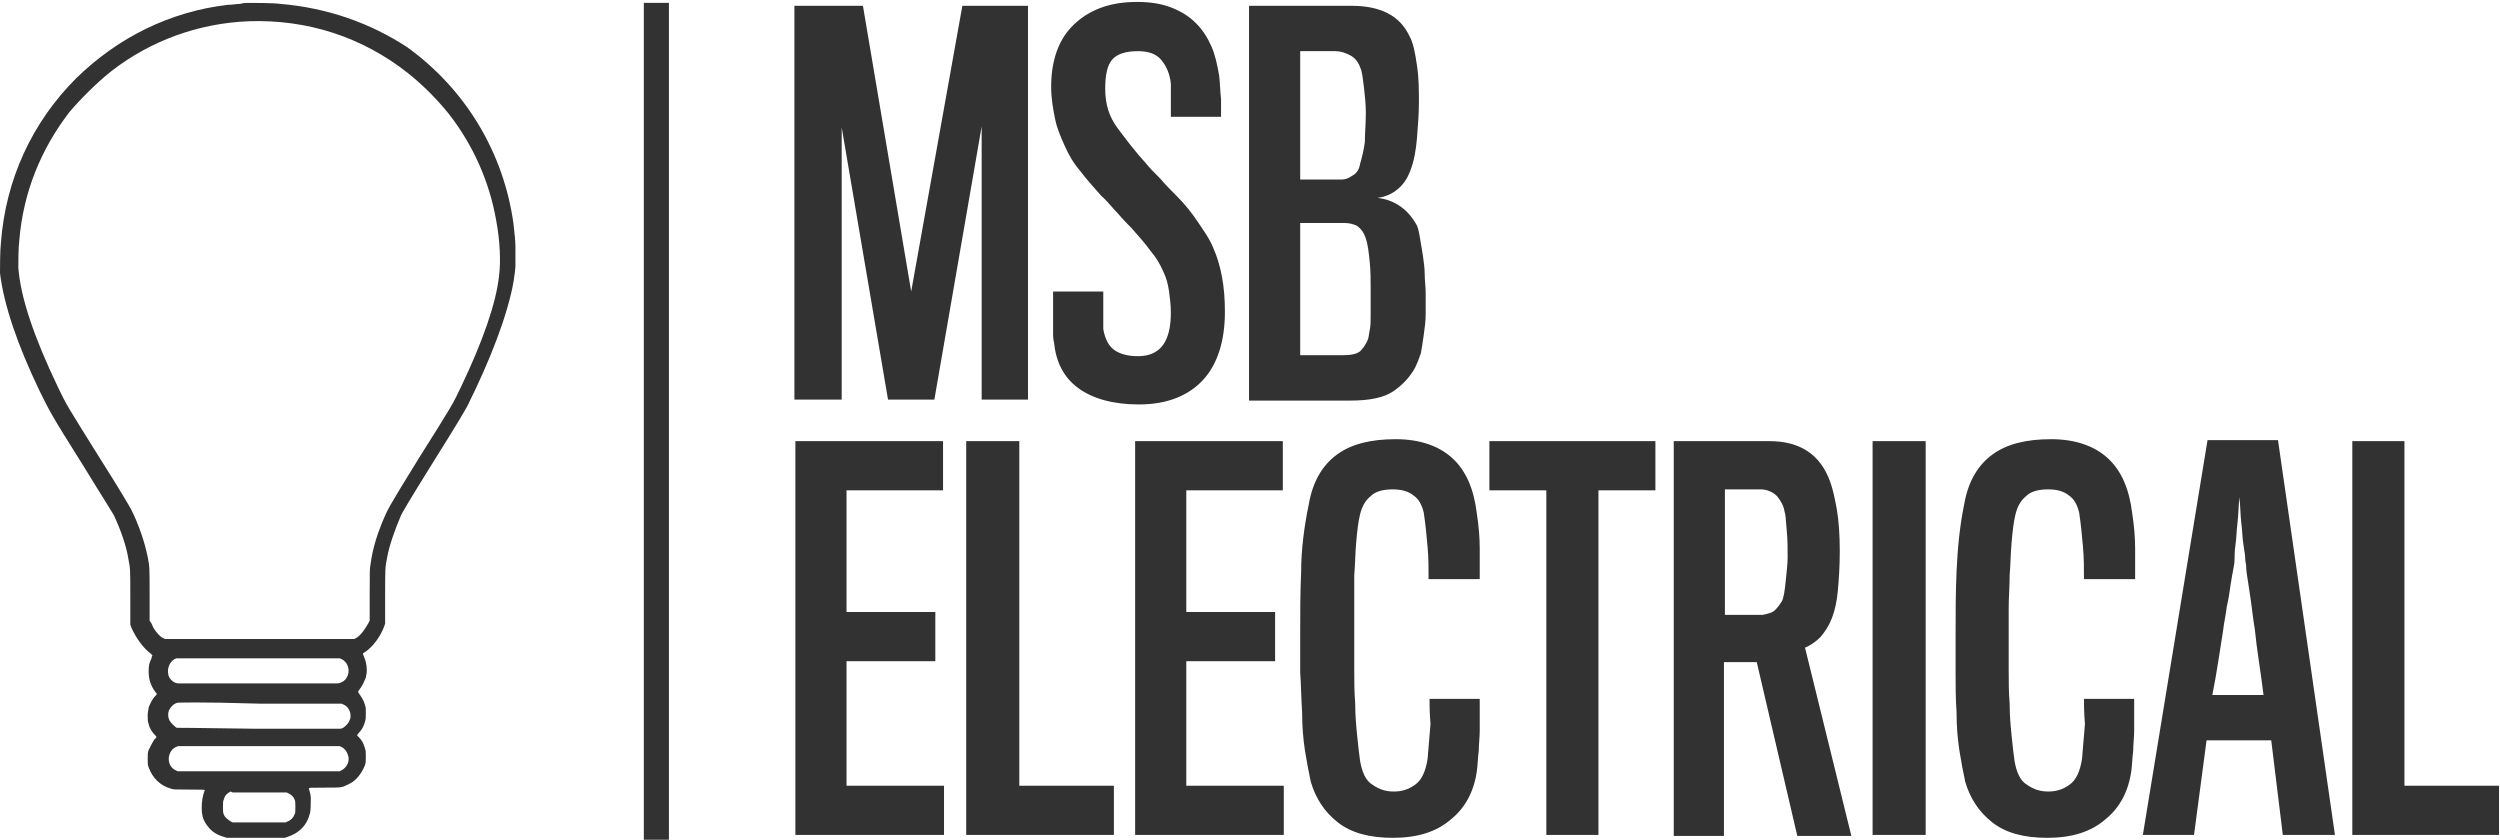
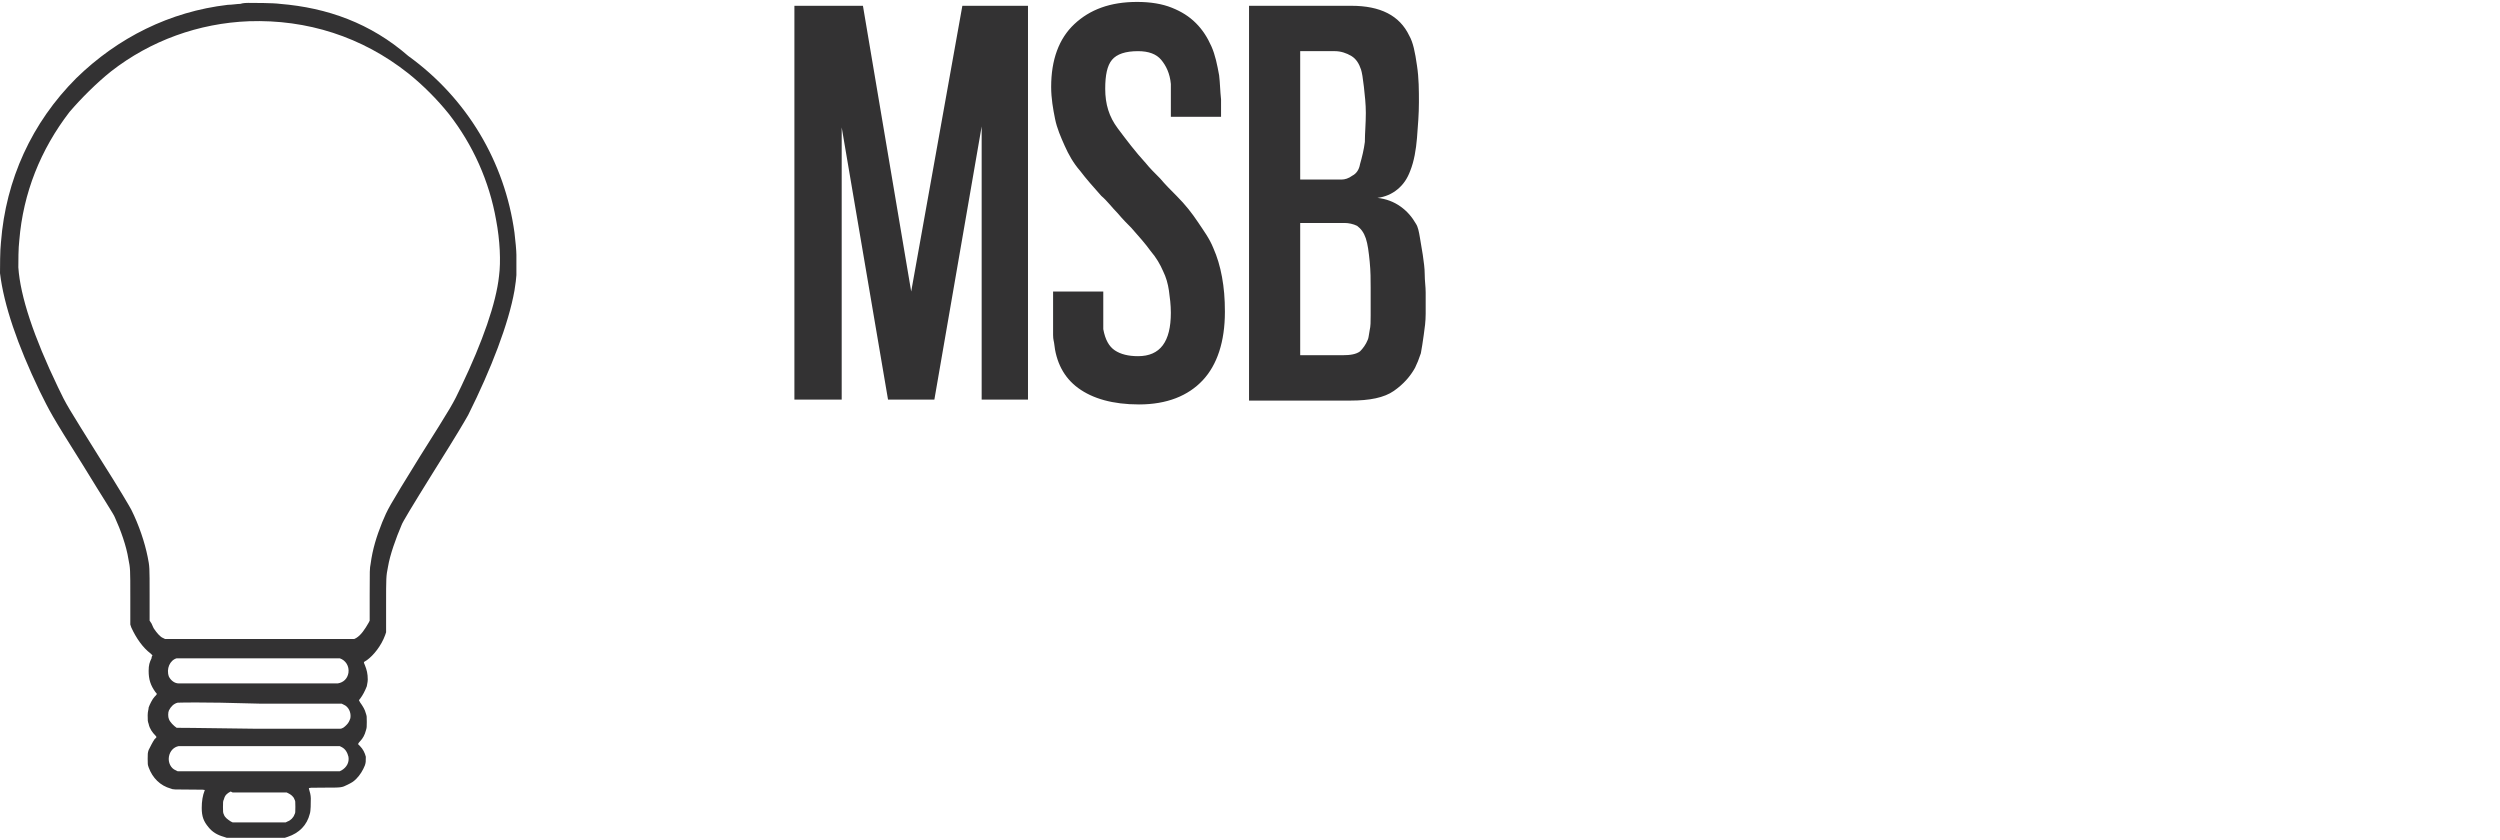
<svg xmlns="http://www.w3.org/2000/svg" version="1.1" id="Layer_1" x="0px" y="0px" viewBox="0 0 259 87" style="enable-background:new 0 0 259 87;" xml:space="preserve">
  <style type="text/css">
	.Drop_x0020_Shadow{fill:none;}
	.Thick_x0020_Blue_x0020_Neon{fill:none;stroke:#0073BC;stroke-width:10;stroke-linecap:round;stroke-linejoin:round;}
	.Illuminating_x0020_Aqua{fill:url(#SVGID_1_);stroke:#FFFFFF;stroke-width:0.25;stroke-miterlimit:1;}
	.Black_x0020_Highlight{fill:url(#SVGID_2_);stroke:#FFFFFF;stroke-width:0.363;stroke-miterlimit:1;}
	.Bugaboo_GS{fill-rule:evenodd;clip-rule:evenodd;fill:#FFDD00;}
	.st0{fill-rule:evenodd;clip-rule:evenodd;fill:#333233;}
	.st1{fill:#333233;}
</style>
  <linearGradient id="SVGID_1_" gradientUnits="userSpaceOnUse" x1="0" y1="0" x2="6.123234e-17" y2="-1">
    <stop offset="0" style="stop-color:#1D59F4" />
    <stop offset="0.618" style="stop-color:#2D65EE" />
    <stop offset="0.629" style="stop-color:#3864F3" />
    <stop offset="0.983" style="stop-color:#00DDFC" />
  </linearGradient>
  <linearGradient id="SVGID_2_" gradientUnits="userSpaceOnUse" x1="0" y1="0" x2="6.123234e-17" y2="-1">
    <stop offset="0" style="stop-color:#060606" />
    <stop offset="0.618" style="stop-color:#000000" />
    <stop offset="0.629" style="stop-color:#000000" />
    <stop offset="0.983" style="stop-color:#000000" />
  </linearGradient>
  <g>
    <g>
-       <path class="st0" d="M25.7,0.3c-0.1,0-0.5,0-0.8,0.1c-0.3,0-0.9,0.1-1.3,0.1c-6,0.7-11.4,3.4-15.7,7.6c-4.6,4.6-7.3,10.5-7.8,17    C0,25.9,0,27.8,0,28.3c0.4,3.3,1.8,7.4,4.1,12.2c1.1,2.2,1.1,2.3,4.5,7.7c2.2,3.6,3.2,5.1,3.3,5.4c0.6,1.3,1.2,3,1.4,4.3    c0.2,1,0.2,1,0.2,4l0,2.8l0.1,0.3c0.5,1.1,1.2,2.1,2,2.7c0.1,0.1,0.2,0.2,0.2,0.2c0,0-0.1,0.1-0.1,0.3c-0.2,0.4-0.3,0.7-0.3,1.3    c0,0.9,0.2,1.5,0.7,2.2c0.2,0.2,0.2,0.2-0.1,0.5c-0.2,0.2-0.5,0.8-0.6,1.1c0,0.2-0.1,0.4-0.1,0.8c0,0.6,0,0.6,0.1,0.9    c0.1,0.5,0.4,0.9,0.7,1.2c0.1,0.1,0.1,0.1,0.1,0.2c0,0-0.1,0.1-0.2,0.2c-0.2,0.3-0.4,0.7-0.6,1.1c-0.1,0.3-0.1,0.4-0.1,0.9    c0,0.6,0,0.6,0.1,0.9c0.4,1.1,1.2,1.9,2.3,2.2c0.2,0.1,0.4,0.1,1.9,0.1c1.5,0,1.7,0,1.6,0.1c-0.2,0.5-0.3,1.1-0.3,1.8    c0,0.9,0.2,1.4,0.7,2c0.4,0.5,0.9,0.8,1.6,1l0.3,0.1h6l0.3-0.1c1.2-0.4,2-1.2,2.3-2.4c0.1-0.3,0.1-1.1,0.1-1.6    c0-0.3-0.1-0.7-0.2-1c0-0.1,0.1-0.1,1.6-0.1c1.8,0,1.8,0,2.4-0.3c0.4-0.2,0.6-0.3,0.9-0.6c0.4-0.4,0.7-0.9,0.9-1.4    c0.1-0.3,0.1-0.4,0.1-0.9c0-0.6,0-0.6-0.1-0.9c-0.1-0.4-0.3-0.8-0.6-1.1c-0.1-0.1-0.2-0.2-0.2-0.2c0,0,0-0.1,0.2-0.3    c0.3-0.3,0.5-0.7,0.6-1.1c0.1-0.3,0.1-0.4,0.1-0.9c0-0.6,0-0.6-0.1-0.9c-0.1-0.4-0.3-0.7-0.5-1c-0.1-0.1-0.1-0.2-0.2-0.3    c0-0.1,0-0.1,0.1-0.2c0.3-0.4,0.5-0.8,0.7-1.3c0-0.1,0.1-0.4,0.1-0.7c0-0.6-0.1-1-0.3-1.5c-0.1-0.2-0.1-0.3-0.1-0.3    c0,0,0.1-0.1,0.3-0.2c0.7-0.5,1.5-1.5,1.9-2.6l0.1-0.3l0-2.8c0-2.9,0-3,0.2-4c0.2-1.2,0.8-2.9,1.4-4.3c0.1-0.3,1-1.8,3.3-5.5    c2.7-4.3,3.2-5.2,3.6-5.9c2.4-4.8,4.2-9.5,4.8-12.9c0.1-0.6,0.2-1.4,0.2-1.6c0-0.1,0-0.2,0-0.2c0,0,0-0.3,0-0.8c0-0.5,0-0.8,0-0.8    c0,0,0-0.1,0-0.3c0-0.4-0.1-1.5-0.2-2.3c-1-7.3-4.9-13.9-11-18.3C38.4,2.4,33.9,0.8,29,0.4C28.3,0.3,26.2,0.3,25.7,0.3 M25.8,2.2    c-5.2,0.2-10.2,2-14.3,5.2c-1.5,1.2-3.1,2.8-4.3,4.2C4.2,15.5,2.4,20,2,24.9c-0.1,0.8-0.1,2.2-0.1,2.8c0.2,3,1.6,7.2,4.1,12.4    c0.9,1.9,1,2,4.3,7.3c2.1,3.3,3.2,5.2,3.3,5.4c0.8,1.6,1.4,3.4,1.7,4.9c0.2,1,0.2,1,0.2,3.9l0,2.7l0.2,0.3    c0.1,0.2,0.2,0.5,0.3,0.6c0.2,0.3,0.6,0.8,0.9,0.9l0.2,0.1h19.6l0.2-0.1c0.5-0.3,0.9-0.9,1.3-1.6l0.1-0.2l0-2.7    c0-2.5,0-2.7,0.1-3.2c0.2-1.5,0.6-2.8,1.2-4.3c0.6-1.4,0.5-1.3,3.9-6.8c3.4-5.4,3.4-5.4,4.3-7.3c2.2-4.6,3.6-8.6,3.9-11.4    c0.2-1.5,0.1-3.7-0.3-5.8c-0.7-4-2.4-7.8-4.9-11c-1.2-1.5-2.7-3-4.2-4.2C37.5,3.8,31.8,2,25.8,2.2 M0,26.9c0,0.5,0,0.6,0,0.4    c0-0.2,0-0.6,0-0.8C0,26.2,0,26.4,0,26.9 M18.3,68.2c-0.7,0.2-1.1,1.1-0.8,1.9c0.2,0.4,0.6,0.7,1,0.7c0.3,0,16.2,0,16.5,0    c0.6-0.1,1-0.5,1.1-1.1c0.1-0.7-0.3-1.3-0.9-1.5C35.1,68.2,18.5,68.2,18.3,68.2 M18.4,72.8c-0.4,0.1-0.7,0.4-0.9,0.8    c-0.1,0.2-0.1,0.7,0,0.9c0.1,0.3,0.5,0.7,0.8,0.9c0.1,0,1.5,0,8.4,0.1c5.1,0,8.3,0,8.5,0c0.3,0,0.5-0.2,0.7-0.4    c0.2-0.2,0.3-0.4,0.4-0.7c0.1-0.6-0.2-1.2-0.7-1.4l-0.2-0.1l-8.4,0C20.3,72.7,18.5,72.8,18.4,72.8 M18.5,77.3    c-0.5,0.1-0.9,0.5-1,1.1c-0.1,0.6,0.2,1.2,0.7,1.4l0.2,0.1h16.8l0.2-0.1c0.5-0.3,0.8-0.8,0.7-1.4c-0.1-0.4-0.3-0.8-0.7-1l-0.2-0.1    l-8.3,0C22.4,77.3,18.6,77.3,18.5,77.3 M23.9,82c-0.4,0.2-0.6,0.4-0.7,0.8c-0.1,0.2-0.1,0.3-0.1,0.8c0,0.5,0,0.6,0.1,0.8    c0.1,0.3,0.4,0.5,0.7,0.7l0.2,0.1h5.5l0.2-0.1c0.3-0.1,0.6-0.4,0.7-0.7c0.1-0.2,0.1-0.2,0.1-0.8c0-0.6,0-0.6-0.1-0.8    c-0.1-0.3-0.4-0.5-0.6-0.6l-0.2-0.1l-2.8,0l-2.8,0L23.9,82" />
+       <path class="st0" d="M25.7,0.3c-0.1,0-0.5,0-0.8,0.1c-0.3,0-0.9,0.1-1.3,0.1c-6,0.7-11.4,3.4-15.7,7.6c-4.6,4.6-7.3,10.5-7.8,17    C0,25.9,0,27.8,0,28.3c0.4,3.3,1.8,7.4,4.1,12.2c1.1,2.2,1.1,2.3,4.5,7.7c2.2,3.6,3.2,5.1,3.3,5.4c0.6,1.3,1.2,3,1.4,4.3    c0.2,1,0.2,1,0.2,4l0,2.8l0.1,0.3c0.5,1.1,1.2,2.1,2,2.7c0.1,0.1,0.2,0.2,0.2,0.2c0,0-0.1,0.1-0.1,0.3c-0.2,0.4-0.3,0.7-0.3,1.3    c0,0.9,0.2,1.5,0.7,2.2c0.2,0.2,0.2,0.2-0.1,0.5c-0.2,0.2-0.5,0.8-0.6,1.1c0,0.2-0.1,0.4-0.1,0.8c0,0.6,0,0.6,0.1,0.9    c0.1,0.5,0.4,0.9,0.7,1.2c0.1,0.1,0.1,0.1,0.1,0.2c0,0-0.1,0.1-0.2,0.2c-0.2,0.3-0.4,0.7-0.6,1.1c-0.1,0.3-0.1,0.4-0.1,0.9    c0,0.6,0,0.6,0.1,0.9c0.4,1.1,1.2,1.9,2.3,2.2c0.2,0.1,0.4,0.1,1.9,0.1c1.5,0,1.7,0,1.6,0.1c-0.2,0.5-0.3,1.1-0.3,1.8    c0,0.9,0.2,1.4,0.7,2c0.4,0.5,0.9,0.8,1.6,1l0.3,0.1h6l0.3-0.1c1.2-0.4,2-1.2,2.3-2.4c0.1-0.3,0.1-1.1,0.1-1.6    c0-0.3-0.1-0.7-0.2-1c0-0.1,0.1-0.1,1.6-0.1c1.8,0,1.8,0,2.4-0.3c0.4-0.2,0.6-0.3,0.9-0.6c0.4-0.4,0.7-0.9,0.9-1.4    c0.1-0.3,0.1-0.4,0.1-0.9c-0.1-0.4-0.3-0.8-0.6-1.1c-0.1-0.1-0.2-0.2-0.2-0.2c0,0,0-0.1,0.2-0.3    c0.3-0.3,0.5-0.7,0.6-1.1c0.1-0.3,0.1-0.4,0.1-0.9c0-0.6,0-0.6-0.1-0.9c-0.1-0.4-0.3-0.7-0.5-1c-0.1-0.1-0.1-0.2-0.2-0.3    c0-0.1,0-0.1,0.1-0.2c0.3-0.4,0.5-0.8,0.7-1.3c0-0.1,0.1-0.4,0.1-0.7c0-0.6-0.1-1-0.3-1.5c-0.1-0.2-0.1-0.3-0.1-0.3    c0,0,0.1-0.1,0.3-0.2c0.7-0.5,1.5-1.5,1.9-2.6l0.1-0.3l0-2.8c0-2.9,0-3,0.2-4c0.2-1.2,0.8-2.9,1.4-4.3c0.1-0.3,1-1.8,3.3-5.5    c2.7-4.3,3.2-5.2,3.6-5.9c2.4-4.8,4.2-9.5,4.8-12.9c0.1-0.6,0.2-1.4,0.2-1.6c0-0.1,0-0.2,0-0.2c0,0,0-0.3,0-0.8c0-0.5,0-0.8,0-0.8    c0,0,0-0.1,0-0.3c0-0.4-0.1-1.5-0.2-2.3c-1-7.3-4.9-13.9-11-18.3C38.4,2.4,33.9,0.8,29,0.4C28.3,0.3,26.2,0.3,25.7,0.3 M25.8,2.2    c-5.2,0.2-10.2,2-14.3,5.2c-1.5,1.2-3.1,2.8-4.3,4.2C4.2,15.5,2.4,20,2,24.9c-0.1,0.8-0.1,2.2-0.1,2.8c0.2,3,1.6,7.2,4.1,12.4    c0.9,1.9,1,2,4.3,7.3c2.1,3.3,3.2,5.2,3.3,5.4c0.8,1.6,1.4,3.4,1.7,4.9c0.2,1,0.2,1,0.2,3.9l0,2.7l0.2,0.3    c0.1,0.2,0.2,0.5,0.3,0.6c0.2,0.3,0.6,0.8,0.9,0.9l0.2,0.1h19.6l0.2-0.1c0.5-0.3,0.9-0.9,1.3-1.6l0.1-0.2l0-2.7    c0-2.5,0-2.7,0.1-3.2c0.2-1.5,0.6-2.8,1.2-4.3c0.6-1.4,0.5-1.3,3.9-6.8c3.4-5.4,3.4-5.4,4.3-7.3c2.2-4.6,3.6-8.6,3.9-11.4    c0.2-1.5,0.1-3.7-0.3-5.8c-0.7-4-2.4-7.8-4.9-11c-1.2-1.5-2.7-3-4.2-4.2C37.5,3.8,31.8,2,25.8,2.2 M0,26.9c0,0.5,0,0.6,0,0.4    c0-0.2,0-0.6,0-0.8C0,26.2,0,26.4,0,26.9 M18.3,68.2c-0.7,0.2-1.1,1.1-0.8,1.9c0.2,0.4,0.6,0.7,1,0.7c0.3,0,16.2,0,16.5,0    c0.6-0.1,1-0.5,1.1-1.1c0.1-0.7-0.3-1.3-0.9-1.5C35.1,68.2,18.5,68.2,18.3,68.2 M18.4,72.8c-0.4,0.1-0.7,0.4-0.9,0.8    c-0.1,0.2-0.1,0.7,0,0.9c0.1,0.3,0.5,0.7,0.8,0.9c0.1,0,1.5,0,8.4,0.1c5.1,0,8.3,0,8.5,0c0.3,0,0.5-0.2,0.7-0.4    c0.2-0.2,0.3-0.4,0.4-0.7c0.1-0.6-0.2-1.2-0.7-1.4l-0.2-0.1l-8.4,0C20.3,72.7,18.5,72.8,18.4,72.8 M18.5,77.3    c-0.5,0.1-0.9,0.5-1,1.1c-0.1,0.6,0.2,1.2,0.7,1.4l0.2,0.1h16.8l0.2-0.1c0.5-0.3,0.8-0.8,0.7-1.4c-0.1-0.4-0.3-0.8-0.7-1l-0.2-0.1    l-8.3,0C22.4,77.3,18.6,77.3,18.5,77.3 M23.9,82c-0.4,0.2-0.6,0.4-0.7,0.8c-0.1,0.2-0.1,0.3-0.1,0.8c0,0.5,0,0.6,0.1,0.8    c0.1,0.3,0.4,0.5,0.7,0.7l0.2,0.1h5.5l0.2-0.1c0.3-0.1,0.6-0.4,0.7-0.7c0.1-0.2,0.1-0.2,0.1-0.8c0-0.6,0-0.6-0.1-0.8    c-0.1-0.3-0.4-0.5-0.6-0.6l-0.2-0.1l-2.8,0l-2.8,0L23.9,82" />
    </g>
    <g>
-       <rect x="66.7" y="0.3" class="st1" width="2.6" height="86.7" />
-     </g>
+       </g>
    <path class="st1" d="M106.6,41.4h-4.9l0-28.3l-4.9,28.3H92l-4.8-28.2l0,28.2h-4.9V0.6h7.1l5,29.6l5.3-29.6h6.8V41.4L106.6,41.4z    M126.9,32.3L126.9,32.3L126.9,32.3c0,3.1-0.8,5.5-2.3,7.1l0,0l0,0c-1.5,1.6-3.7,2.5-6.6,2.5l0,0l0,0c-2.7,0-4.8-0.6-6.3-1.7l0,0   l0,0c-1.5-1.1-2.3-2.7-2.5-4.7l0,0l0,0c0-0.1-0.1-0.3-0.1-0.8l0,0l0,0c0-0.4,0-1,0-1.5l0,0l0,0c0-0.6,0-1.1,0-1.7l0,0l0,0   c0-0.6,0-1,0-1.3l0,0h5.2l0,0c0,0.2,0,0.6,0,1l0,0l0,0c0,0.4,0,0.9,0,1.3l0,0l0,0c0,0.4,0,0.8,0,1.1l0,0l0,0c0,0.3,0,0.5,0,0.5l0,0   l0,0c0.2,1.1,0.6,1.8,1.2,2.2l0,0l0,0c0.6,0.4,1.4,0.6,2.4,0.6l0,0l0,0c2.3,0,3.4-1.5,3.4-4.5l0,0l0,0c0-0.8-0.1-1.6-0.2-2.3l0,0   l0,0c-0.1-0.7-0.3-1.4-0.6-2l0,0l0,0c-0.3-0.7-0.7-1.4-1.3-2.1l0,0l0,0c-0.5-0.7-1.2-1.5-2-2.4l0,0l0,0c-0.4-0.4-0.9-0.9-1.4-1.5   l0,0l0,0c-0.6-0.6-1.1-1.3-1.7-1.8l0,0l0,0c-0.8-0.9-1.6-1.8-2.2-2.6l0,0l0,0c-0.7-0.8-1.2-1.7-1.6-2.6l0,0l0,0   c-0.4-0.9-0.8-1.8-1-2.8l0,0l0,0c-0.2-1-0.4-2.1-0.4-3.3l0,0l0,0c0-2.8,0.8-5,2.4-6.5l0,0l0,0c1.6-1.5,3.7-2.3,6.5-2.3l0,0l0,0   c1.4,0,2.6,0.2,3.6,0.6l0,0l0,0c1,0.4,1.8,0.9,2.5,1.6l0,0l0,0c0.7,0.7,1.2,1.5,1.6,2.4l0,0l0,0c0.4,0.9,0.6,1.9,0.8,3l0,0l0,0   c0.1,0.8,0.1,1.6,0.2,2.5l0,0l0,0c0,0.8,0,1.4,0,1.8l0,0h-5.2l0,0c0-0.2,0-0.5,0-0.9l0,0l0,0c0-0.4,0-0.7,0-1.1l0,0l0,0   c0-0.4,0-0.9,0-1.4l0,0l0,0c-0.1-1.1-0.5-1.9-1-2.5l0,0l0,0c-0.5-0.6-1.3-0.9-2.4-0.9l0,0l0,0c-1.3,0-2.2,0.3-2.7,0.9l0,0l0,0   c-0.5,0.6-0.7,1.6-0.7,3l0,0l0,0c0,1.6,0.4,2.9,1.3,4.1l0,0l0,0c0.9,1.2,1.8,2.4,2.9,3.6l0,0l0,0c0.4,0.5,0.9,1,1.5,1.6l0,0l0,0   c0.5,0.6,1.1,1.2,1.7,1.8l0,0l0,0c0.9,0.9,1.6,1.8,2.2,2.7l0,0l0,0c0.6,0.9,1.2,1.7,1.6,2.7l0,0l0,0c0.4,0.9,0.7,1.9,0.9,3l0,0l0,0   C126.8,29.8,126.9,30.9,126.9,32.3L126.9,32.3z M146.6,38.1L146.6,38.1L146.6,38.1c-0.5,0.9-1.2,1.7-2.2,2.4l0,0l0,0   c-1,0.7-2.5,1-4.5,1l0,0h-10.5V0.6H140l0,0c3,0,5,1,6,3.1l0,0l0,0c0.4,0.7,0.6,1.7,0.8,3.1l0,0l0,0c0.2,1.3,0.2,2.6,0.2,3.8l0,0   l0,0c0,1.2-0.1,2.4-0.2,3.7l0,0l0,0c-0.1,1.2-0.3,2.4-0.7,3.4l0,0l0,0c-0.3,0.8-0.7,1.4-1.3,1.9l0,0l0,0c-0.6,0.5-1.3,0.8-2.1,0.9   l0,0l0,0c0.9,0.1,1.7,0.4,2.4,0.9l0,0l0,0c0.7,0.5,1.2,1.1,1.6,1.8l0,0l0,0c0.2,0.3,0.3,0.8,0.4,1.4l0,0l0,0   c0.1,0.6,0.2,1.2,0.3,1.8l0,0l0,0c0.1,0.7,0.2,1.4,0.2,2l0,0l0,0c0,0.7,0.1,1.3,0.1,1.9l0,0l0,0c0,0.7,0,1.4,0,2.2l0,0l0,0   c0,0.8-0.1,1.5-0.2,2.2l0,0l0,0c-0.1,0.7-0.2,1.4-0.3,1.9l0,0l0,0C147,37.2,146.8,37.7,146.6,38.1L146.6,38.1z M141.5,11.7   L141.5,11.7L141.5,11.7c0-0.9-0.1-1.8-0.2-2.7l0,0l0,0c-0.1-0.9-0.2-1.5-0.3-1.8l0,0l0,0c-0.2-0.6-0.5-1.1-1-1.4l0,0l0,0   c-0.5-0.3-1.1-0.5-1.7-0.5l0,0h-3.6v13.3h4.3l0,0c0.3,0,0.7-0.1,1.1-0.4l0,0l0,0c0.4-0.2,0.7-0.6,0.8-1.2l0,0l0,0   c0.2-0.7,0.4-1.5,0.5-2.3l0,0l0,0C141.4,13.8,141.5,12.8,141.5,11.7L141.5,11.7z M141.7,35.2L141.7,35.2L141.7,35.2   c0.1-0.2,0.1-0.5,0.2-1l0,0l0,0c0.1-0.4,0.1-0.9,0.1-1.5l0,0l0,0c0-0.5,0-1.1,0-1.6l0,0l0,0c0-0.5,0-1,0-1.3l0,0l0,0   c0-0.8,0-1.7-0.1-2.7l0,0l0,0c-0.1-1-0.2-1.8-0.4-2.4l0,0l0,0c-0.2-0.6-0.5-1-0.9-1.3l0,0l0,0c-0.4-0.2-0.9-0.3-1.3-0.3l0,0h-4.6   v13.7h4.4l0,0c0.8,0,1.4-0.1,1.8-0.4l0,0l0,0C141.2,36.1,141.5,35.7,141.7,35.2L141.7,35.2z" />
    <g>
-       <path class="st1" d="M97.7,86.5H82.4V45.7h15.3v5.1h-10v12.6h9.2v5.1h-9.2v12.9h10.1V86.5L97.7,86.5z M115.4,86.5h-15.3V45.7h5.5    v35.7h9.8V86.5L115.4,86.5z M133,86.5h-15.4V45.7h15.3v5.1h-10v12.6h9.2v5.1h-9.2v12.9H133V86.5L133,86.5z M148.1,72.4h5.2l0,0    c0,0.3,0,0.8,0,1.4l0,0l0,0c0,0.6,0,1.2,0,1.9l0,0l0,0c0,0.7-0.1,1.4-0.1,2.1l0,0l0,0c-0.1,0.7-0.1,1.4-0.2,2.1l0,0l0,0    c-0.3,2.1-1.2,3.8-2.7,5l0,0l0,0c-1.5,1.3-3.5,1.9-6,1.9l0,0l0,0c-2.4,0-4.3-0.5-5.7-1.6l0,0l0,0c-1.4-1.1-2.3-2.5-2.8-4.2l0,0    l0,0c-0.2-0.9-0.4-2-0.6-3.2l0,0l0,0c-0.2-1.3-0.3-2.6-0.3-4l0,0l0,0c-0.1-1.4-0.1-2.8-0.2-4.1l0,0l0,0c0-1.4,0-2.7,0-3.8l0,0l0,0    c0-2.3,0-4.5,0.1-6.7l0,0l0,0c0-2.2,0.3-4.6,0.8-7l0,0l0,0c0.4-2.3,1.4-4,2.9-5.1l0,0l0,0c1.5-1.1,3.5-1.6,6.1-1.6l0,0l0,0    c2.5,0,4.5,0.7,5.9,2l0,0l0,0c1.4,1.3,2.2,3.2,2.5,5.7l0,0l0,0c0.2,1.3,0.3,2.5,0.3,3.6l0,0l0,0c0,1.1,0,2.2,0,3.2l0,0H148l0,0    c0-1.1,0-2.2-0.1-3.3l0,0l0,0c-0.1-1.1-0.2-2.3-0.4-3.6l0,0l0,0c-0.2-0.8-0.5-1.4-1.1-1.8l0,0l0,0c-0.5-0.4-1.2-0.6-2.1-0.6l0,0    l0,0c-1,0-1.8,0.2-2.3,0.7l0,0l0,0c-0.6,0.5-0.9,1.1-1.1,1.9l0,0l0,0c-0.2,0.8-0.3,1.8-0.4,2.9l0,0l0,0c-0.1,1.1-0.1,2.2-0.2,3.4    l0,0l0,0c0,1.1,0,2.3,0,3.4l0,0l0,0c0,1.1,0,2.1,0,2.9l0,0l0,0c0,1.1,0,2.2,0,3.4l0,0l0,0c0,1.2,0,2.4,0.1,3.6l0,0l0,0    c0,1.2,0.1,2.3,0.2,3.3l0,0l0,0c0.1,1,0.2,1.9,0.3,2.6l0,0l0,0c0.2,1.2,0.6,2.1,1.3,2.5l0,0l0,0c0.7,0.5,1.4,0.7,2.2,0.7l0,0l0,0    c0.8,0,1.5-0.2,2.2-0.7l0,0l0,0c0.7-0.5,1.1-1.4,1.3-2.7l0,0l0,0c0.1-1.2,0.2-2.3,0.3-3.6l0,0l0,0C148.1,73.8,148.1,73,148.1,72.4    L148.1,72.4L148.1,72.4z M171.4,50.8h-5.8v35.7h-5.4V50.8h-5.9v-5.1h17.2V50.8L171.4,50.8z M190.6,57.1L190.6,57.1L190.6,57.1    c0,1.6-0.1,3-0.2,4.1l0,0l0,0c-0.1,1.1-0.3,2-0.6,2.8l0,0l0,0c-0.3,0.8-0.7,1.4-1.2,2l0,0l0,0c-0.5,0.5-1.1,0.9-1.6,1.1l0,0    l4.8,19.5h-5.6l-4.2-18h-3.4v18h-5.2V45.7h9.9l0,0c3.2,0,5.3,1.4,6.3,4.2l0,0l0,0c0.3,0.8,0.5,1.8,0.7,2.9l0,0l0,0    C190.5,54,190.6,55.4,190.6,57.1L190.6,57.1z M185.2,57.7L185.2,57.7L185.2,57.7c0-0.9,0-1.8-0.1-2.8l0,0l0,0    c-0.1-1-0.1-1.6-0.2-1.8l0,0l0,0c-0.1-0.7-0.4-1.2-0.8-1.7l0,0l0,0c-0.4-0.4-1-0.7-1.7-0.7l0,0h-3.7v13l0,0c0,0,0.2,0,0.6,0l0,0    l0,0c0.4,0,0.8,0,1.3,0l0,0l0,0c0.5,0,0.9,0,1.3,0l0,0l0,0c0.4,0,0.7,0,0.7,0l0,0l0,0c0.5-0.1,1-0.2,1.3-0.5l0,0l0,0    c0.3-0.3,0.5-0.6,0.7-0.9l0,0l0,0c0.2-0.4,0.3-1.1,0.4-2.1l0,0l0,0C185.1,59.2,185.2,58.4,185.2,57.7L185.2,57.7z M199.5,86.5H194    V45.7h5.5V86.5L199.5,86.5z M215.9,72.4h5.2l0,0c0,0.3,0,0.8,0,1.4l0,0l0,0c0,0.6,0,1.2,0,1.9l0,0l0,0c0,0.7-0.1,1.4-0.1,2.1l0,0    l0,0c-0.1,0.7-0.1,1.4-0.2,2.1l0,0l0,0c-0.3,2.1-1.2,3.8-2.7,5l0,0l0,0c-1.5,1.3-3.5,1.9-6,1.9l0,0l0,0c-2.4,0-4.3-0.5-5.7-1.6    l0,0l0,0c-1.4-1.1-2.3-2.5-2.8-4.2l0,0l0,0c-0.2-0.9-0.4-2-0.6-3.2l0,0l0,0c-0.2-1.3-0.3-2.6-0.3-4l0,0l0,0    c-0.1-1.4-0.1-2.8-0.1-4.1l0,0l0,0c0-1.4,0-2.7,0-3.8l0,0l0,0c0-2.3,0-4.5,0.1-6.7l0,0l0,0c0.1-2.2,0.3-4.6,0.8-7l0,0l0,0    c0.4-2.3,1.4-4,2.9-5.1l0,0l0,0c1.5-1.1,3.5-1.6,6.1-1.6l0,0l0,0c2.5,0,4.5,0.7,5.9,2l0,0l0,0c1.4,1.3,2.2,3.2,2.5,5.7l0,0l0,0    c0.2,1.3,0.3,2.5,0.3,3.6l0,0l0,0c0,1.1,0,2.2,0,3.2l0,0h-5.3l0,0c0-1.1,0-2.2-0.1-3.3l0,0l0,0c-0.1-1.1-0.2-2.3-0.4-3.6l0,0l0,0    c-0.2-0.8-0.5-1.4-1.1-1.8l0,0l0,0c-0.5-0.4-1.2-0.6-2.1-0.6l0,0l0,0c-1,0-1.8,0.2-2.3,0.7l0,0l0,0c-0.6,0.5-0.9,1.1-1.1,1.9l0,0    l0,0c-0.2,0.8-0.3,1.8-0.4,2.9l0,0l0,0c-0.1,1.1-0.1,2.2-0.2,3.4l0,0l0,0c0,1.1-0.1,2.3-0.1,3.4l0,0l0,0c0,1.1,0,2.1,0,2.9l0,0    l0,0c0,1.1,0,2.2,0,3.4l0,0l0,0c0,1.2,0,2.4,0.1,3.6l0,0l0,0c0,1.2,0.1,2.3,0.2,3.3l0,0l0,0c0.1,1,0.2,1.9,0.3,2.6l0,0l0,0    c0.2,1.2,0.6,2.1,1.3,2.5l0,0l0,0c0.7,0.5,1.4,0.7,2.2,0.7l0,0l0,0c0.8,0,1.5-0.2,2.2-0.7l0,0l0,0c0.7-0.5,1.1-1.4,1.3-2.7l0,0    l0,0c0.1-1.2,0.2-2.3,0.3-3.6l0,0l0,0C215.9,73.8,215.9,73,215.9,72.4L215.9,72.4L215.9,72.4z M228.6,76.7l-1.3,9.8h-5.3l6.7-40.9    h7.3l5.9,40.9h-5.4l-1.2-9.8H228.6L228.6,76.7z M229.2,72h5.3l0,0c-0.3-2.5-0.7-4.7-0.9-6.8l0,0l0,0c-0.2-1.2-0.3-2.2-0.4-2.9l0,0    l0,0c-0.1-0.7-0.2-1.4-0.3-2l0,0l0,0c-0.1-0.6-0.2-1.2-0.2-1.7l0,0l0,0c-0.1-0.5-0.1-0.7-0.1-0.8l0,0l0,0c0-0.3-0.1-0.8-0.2-1.5    l0,0l0,0c-0.1-0.7-0.1-1.4-0.2-2.1l0,0l0,0c-0.1-0.9-0.1-1.8-0.2-2.7l0,0l0,0c-0.1,1-0.1,1.9-0.2,2.7l0,0l0,0    c-0.1,0.8-0.1,1.5-0.2,2.2l0,0l0,0c-0.1,0.7-0.1,1.2-0.1,1.5l0,0l0,0c0,0.1,0,0.4-0.1,0.9l0,0l0,0c-0.1,0.5-0.2,1.1-0.3,1.7l0,0    l0,0c-0.1,0.7-0.2,1.5-0.4,2.3l0,0l0,0c-0.1,0.9-0.3,1.7-0.4,2.6l0,0l0,0C230,67.2,229.7,69.5,229.2,72L229.2,72L229.2,72z     M259,86.5h-15.3V45.7h5.4v35.7h9.8V86.5L259,86.5z" />
-     </g>
+       </g>
  </g>
</svg>